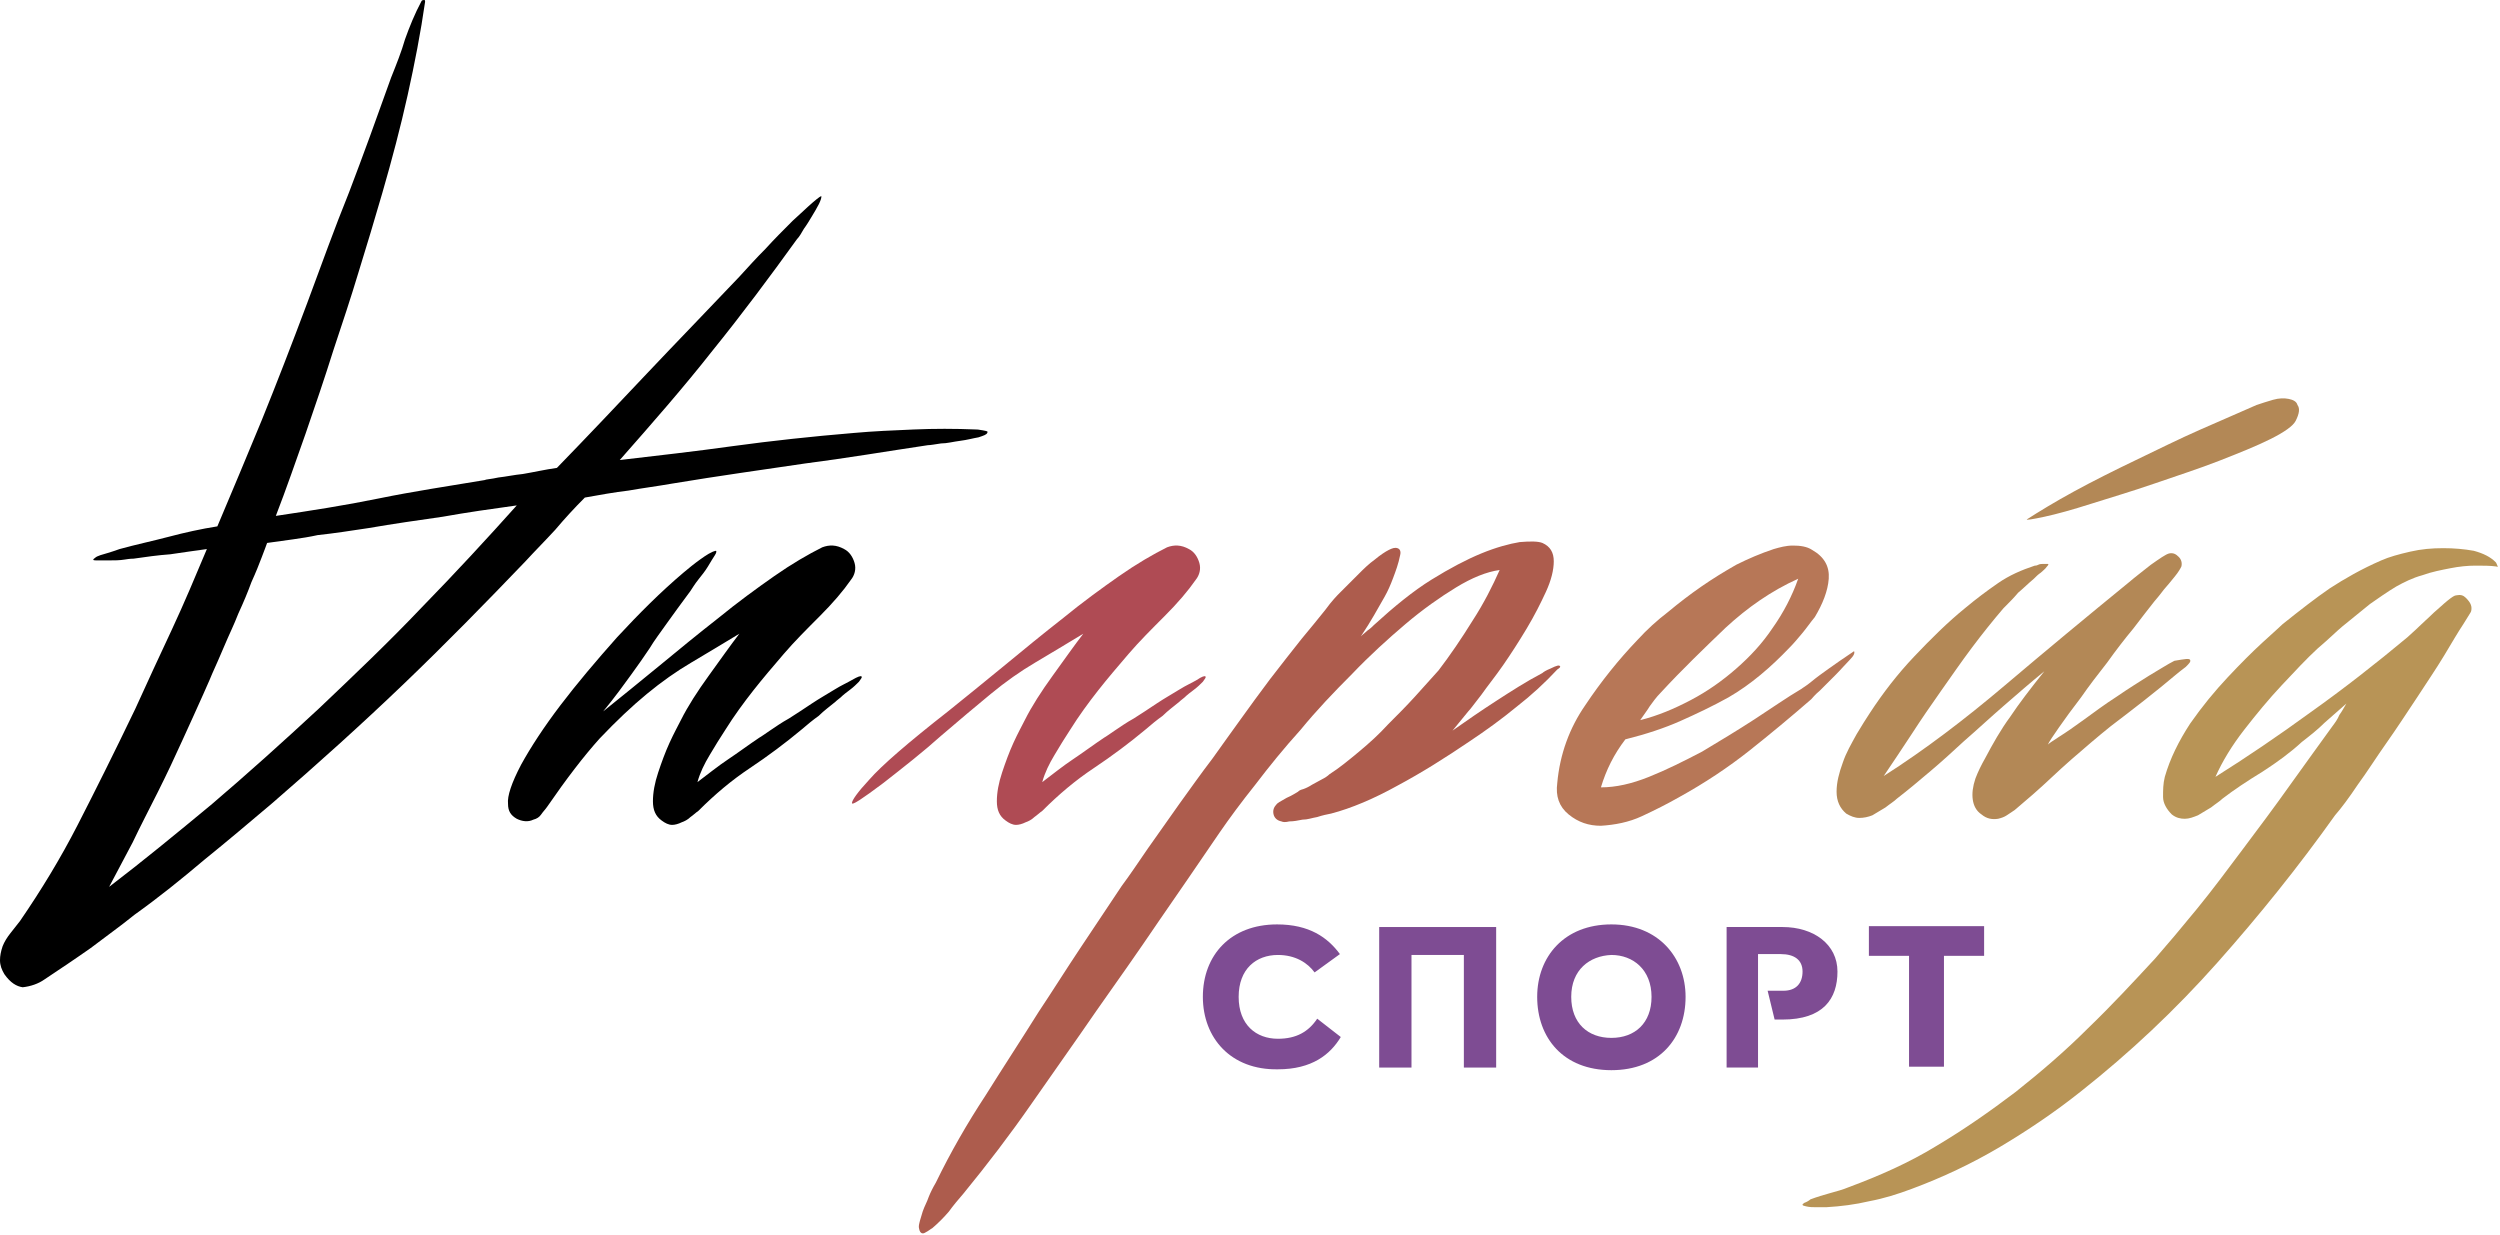
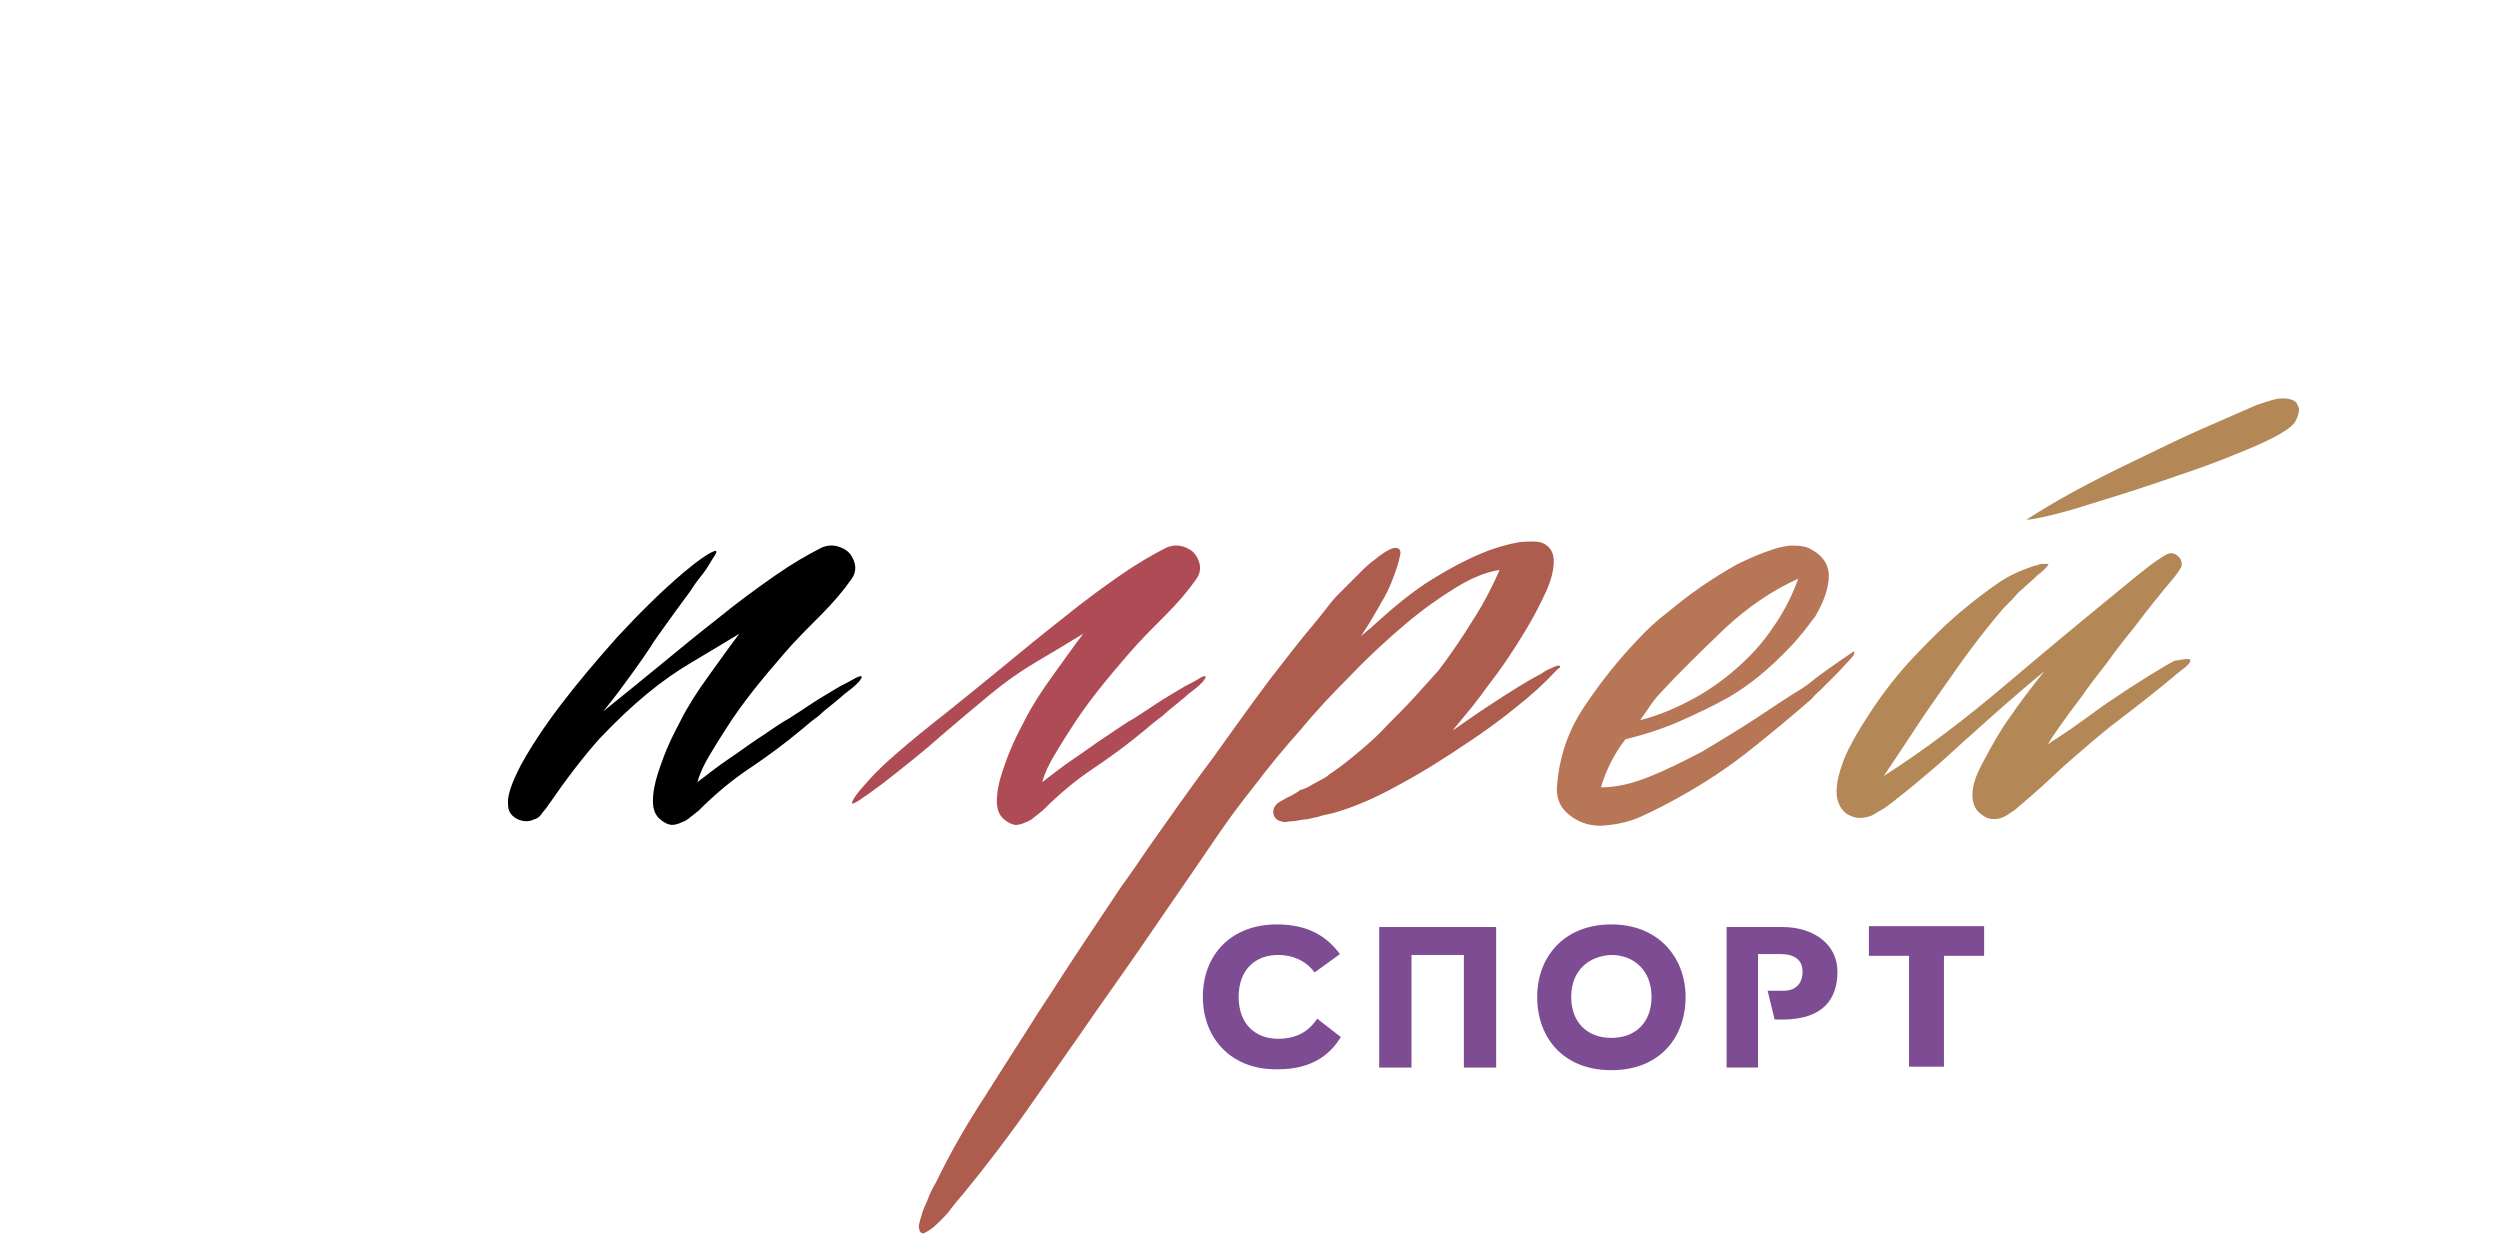
<svg xmlns="http://www.w3.org/2000/svg" version="1.1" id="Слой_1" x="0px" y="0px" viewBox="0 0 286.4 141.5" style="enable-background:new 0 0 286.4 141.5;" xml:space="preserve">
  <style type="text/css"> .st0{fill:#AF4B54;} .st1{fill:#AD5C4D;} .st2{fill:#B77757;} .st3{fill:#B38856;} .st4{fill:#B89456;} .st5{fill:#7E4C93;} </style>
  <g>
    <g>
      <g>
-         <path d="M0.5,111.6c-0.3-0.5-0.5-1-0.5-1.6c0-0.5,0.1-1,0.3-1.6c0.2-0.5,0.5-1,0.9-1.5c0.4-0.5,0.7-0.9,1.1-1.4 c2.4-3.5,4.6-7.1,6.6-11c2-3.9,4.2-8.3,6.6-13.3c1.4-3.1,2.8-6.1,4.2-9.1c1.4-3,2.7-6.1,4-9.2c-1.4,0.2-2.9,0.4-4.2,0.6 c-1.4,0.1-2.8,0.3-4.2,0.5c-0.1,0-0.4,0-1,0.1c-0.6,0.1-1.2,0.1-1.8,0.1c-0.6,0-1.1,0-1.5,0c-0.4,0-0.4-0.1-0.1-0.3 c0.1-0.1,0.3-0.2,0.6-0.3c0.3-0.1,1.1-0.3,2.2-0.7c1.8-0.5,3.7-0.9,5.6-1.4c1.9-0.5,3.7-0.9,5.6-1.2c1.7-4,3.4-8.1,5.1-12.2 c1.7-4.2,3.4-8.6,5.2-13.4c1.6-4.3,3.1-8.5,4.8-12.7c1.6-4.2,3.2-8.6,4.8-13.1c0.6-1.5,1.2-3,1.6-4.4c0.5-1.4,1.1-2.9,1.9-4.4 C48.4,0,48.5,0,48.6,0c0.1,0,0.1,0.1,0.1,0.2c-0.5,3.5-1.2,7.1-2,10.7c-0.8,3.6-1.8,7.4-2.9,11.2c-0.9,3.1-1.8,6.1-2.7,9 c-0.9,3-1.9,6-2.9,9c-1,3.2-2.1,6.4-3.2,9.6c-1.1,3.1-2.2,6.3-3.4,9.4c4-0.6,7.9-1.2,11.8-2s7.9-1.4,12.1-2.1 c0.2-0.1,0.7-0.1,1.6-0.3c0.9-0.1,1.8-0.3,2.8-0.4c1.2-0.2,2.5-0.5,3.9-0.7c3.5-3.6,6.9-7.2,10.3-10.8c3.4-3.6,7-7.3,10.6-11.1 c1-1.1,2-2.2,3-3.2c1-1.1,2-2.1,3.1-3.2c0.9-0.8,1.6-1.5,2.3-2.1c0.7-0.6,1-0.8,1-0.7c0,0.2-0.1,0.5-0.3,0.9 c-0.2,0.4-0.5,0.9-0.8,1.4c-0.3,0.5-0.6,1-0.9,1.4c-0.3,0.5-0.5,0.9-0.8,1.2c-3.1,4.3-6.3,8.6-9.7,12.8 c-3.3,4.2-6.9,8.3-10.6,12.5c4.3-0.5,8.7-1,13-1.6c4.4-0.6,9-1.1,13.8-1.5c2.2-0.2,4.5-0.3,6.9-0.4c2.3-0.1,4.7-0.1,7.1,0 c0.1,0,0.3,0,0.8,0.1c0.5,0.1,0.6,0.1,0.5,0.3c-0.1,0.2-0.4,0.3-1,0.5c-0.6,0.1-1.3,0.3-2.1,0.4s-1.5,0.3-2.2,0.3 c-0.7,0.1-1.2,0.2-1.5,0.2c-4.7,0.7-9.4,1.5-14.1,2.1c-4.7,0.7-9.8,1.4-15.2,2.3c-1.7,0.3-3.3,0.5-5,0.8c-1.7,0.2-3.3,0.5-5,0.8 c-1.2,1.2-2.3,2.4-3.4,3.7c-1.1,1.2-2.3,2.4-3.4,3.6c-4.6,4.8-9.2,9.5-14,14.1c-4.8,4.6-9.8,9.1-15,13.6 c-2.6,2.2-5.2,4.4-7.8,6.5c-2.6,2.2-5.2,4.3-8,6.3c-1.6,1.3-3.3,2.5-5,3.8c-1.7,1.2-3.5,2.4-5.3,3.6c-0.7,0.5-1.6,0.8-2.5,0.9 C1.9,113,1.2,112.6,0.5,111.6z M30.6,62.2c-0.1,0.3-0.3,0.8-0.6,1.6c-0.3,0.8-0.7,1.8-1.2,2.9c-0.4,1.1-0.9,2.3-1.5,3.6 c-0.5,1.3-1.1,2.5-1.6,3.7c-0.5,1.2-1,2.3-1.4,3.2c-0.4,1-0.8,1.8-1,2.3c-0.7,1.6-1.5,3.3-2.4,5.3c-0.9,2-1.8,3.9-2.8,5.9 c-1,2-2,3.9-2.9,5.8c-1,1.9-1.9,3.6-2.7,5.1c3.8-2.9,7.7-6.1,11.8-9.5c4.1-3.5,8.1-7.1,12.2-10.9c4-3.8,8-7.6,11.8-11.6 c3.9-4,7.5-7.9,10.9-11.7c-2.9,0.4-5.7,0.8-8.5,1.3c-2.8,0.4-5.6,0.8-8.5,1.3c-2,0.3-3.9,0.6-5.8,0.8 C34.6,61.7,32.6,61.9,30.6,62.2z" />
        <path d="M98.7,77.5c0.1,0.1-0.1,0.3-0.3,0.6c-0.3,0.3-0.6,0.6-1,0.9c-0.4,0.3-0.8,0.6-1.1,0.9c-0.4,0.3-0.6,0.5-0.6,0.5 c-0.6,0.5-1.3,1-1.9,1.6c-0.7,0.5-1.3,1-2,1.6c-1.8,1.5-3.8,3-5.9,4.4c-2.1,1.4-4,3-5.9,4.9c-0.3,0.2-0.6,0.5-0.9,0.7 c-0.3,0.3-0.7,0.5-1,0.6c-0.4,0.2-0.8,0.3-1.1,0.3c-0.4,0-0.8-0.2-1.2-0.5c-0.7-0.5-1-1.2-1-2.2c0-1,0.2-2.1,0.6-3.3 c0.4-1.2,0.8-2.3,1.3-3.4c0.5-1.1,1-2,1.3-2.6c0.8-1.6,1.9-3.3,3.2-5.1c1.3-1.8,2.5-3.5,3.5-4.8c-2,1.2-3.8,2.3-5.5,3.3 c-1.7,1-3.4,2.2-5.1,3.6c-1.7,1.4-3.5,3.1-5.4,5.1c-1.8,2-3.8,4.6-6,7.8c-0.2,0.3-0.5,0.6-0.7,0.9c-0.2,0.3-0.5,0.5-0.9,0.6 c-0.6,0.3-1.3,0.2-1.9-0.1c-0.7-0.4-1-0.9-1-1.7c-0.1-0.9,0.4-2.4,1.5-4.5c1.1-2,2.6-4.3,4.5-6.8c1.9-2.5,4.1-5.1,6.5-7.8 c2.5-2.7,5-5.2,7.6-7.4c0.6-0.5,1.2-1,1.9-1.5c0.7-0.5,1.3-0.9,1.8-1c0.1,0,0.1,0.2-0.1,0.5s-0.5,0.8-0.8,1.3 c-0.3,0.5-0.7,1-1.1,1.5c-0.4,0.5-0.7,1-0.9,1.3c-1.1,1.5-2,2.7-2.7,3.7c-0.7,1-1.4,1.9-2,2.9c-0.6,0.9-1.3,1.9-2.1,3 c-0.8,1.1-1.8,2.5-3.2,4.2c2-1.6,4.2-3.4,6.4-5.2c2.3-1.9,4.5-3.7,6.8-5.5c2.2-1.8,4.4-3.4,6.4-4.8s3.9-2.5,5.5-3.3 c0.8-0.3,1.6-0.3,2.5,0.2c0.6,0.3,1,0.9,1.2,1.6c0.2,0.7,0,1.4-0.4,1.9c-0.9,1.3-2.1,2.7-3.6,4.2c-1.5,1.5-2.9,2.9-4.1,4.3 c-1.2,1.4-2.4,2.8-3.5,4.2c-1.1,1.4-2.2,2.9-3.2,4.5c-0.6,0.9-1.2,1.9-1.8,2.9c-0.6,1-1.1,2-1.4,3.1c1.2-0.9,2.3-1.8,3.5-2.6 c1.2-0.8,2.4-1.7,3.6-2.5c0.2-0.1,0.6-0.4,1.2-0.8c0.6-0.4,1.3-0.9,2.2-1.4c0.8-0.5,1.7-1.1,2.6-1.7c0.9-0.6,1.8-1.1,2.6-1.6 c0.8-0.5,1.5-0.8,2-1.1C98.3,77.5,98.6,77.4,98.7,77.5z" />
        <path class="st0" d="M138.1,77.5c0.1,0.1-0.1,0.3-0.3,0.6c-0.3,0.3-0.6,0.6-1,0.9c-0.4,0.3-0.8,0.6-1.1,0.9 c-0.4,0.3-0.6,0.5-0.6,0.5c-0.6,0.5-1.3,1-1.9,1.6c-0.7,0.5-1.3,1-2,1.6c-1.8,1.5-3.8,3-5.9,4.4c-2.1,1.4-4,3-5.9,4.9 c-0.3,0.2-0.6,0.5-0.9,0.7c-0.3,0.3-0.7,0.5-1,0.6c-0.4,0.2-0.8,0.3-1.1,0.3c-0.4,0-0.8-0.2-1.2-0.5c-0.7-0.5-1-1.2-1-2.2 c0-1,0.2-2.1,0.6-3.3c0.4-1.2,0.8-2.3,1.3-3.4c0.5-1.1,1-2,1.3-2.6c0.8-1.6,1.9-3.3,3.2-5.1c1.3-1.8,2.5-3.5,3.5-4.8 c-2,1.2-3.8,2.3-5.5,3.3c-1.7,1-3.4,2.2-5.1,3.6c-1.7,1.4-3.6,3-5.7,4.8c-2,1.8-4.3,3.6-6.6,5.4c-2.4,1.8-3.6,2.6-3.6,2.3 c0-0.3,0.6-1.2,2-2.7c1.4-1.6,4.4-4.2,9-7.8c2-1.6,4.2-3.4,6.4-5.2c2.3-1.9,4.5-3.7,6.8-5.5c2.2-1.8,4.4-3.4,6.4-4.8 c2-1.4,3.9-2.5,5.5-3.3c0.8-0.3,1.6-0.3,2.5,0.2c0.6,0.3,1,0.9,1.2,1.6c0.2,0.7,0,1.4-0.4,1.9c-0.9,1.3-2.1,2.7-3.6,4.2 c-1.5,1.5-2.9,2.9-4.1,4.3c-1.2,1.4-2.4,2.8-3.5,4.2c-1.1,1.4-2.2,2.9-3.2,4.5c-0.6,0.9-1.2,1.9-1.8,2.9c-0.6,1-1.1,2-1.4,3.1 c1.2-0.9,2.3-1.8,3.5-2.6c1.2-0.8,2.4-1.7,3.6-2.5c0.2-0.1,0.6-0.4,1.2-0.8c0.6-0.4,1.3-0.9,2.2-1.4c0.8-0.5,1.7-1.1,2.6-1.7 c0.9-0.6,1.8-1.1,2.6-1.6c0.8-0.5,1.5-0.8,2-1.1C137.7,77.5,138,77.4,138.1,77.5z" />
        <path class="st1" d="M178.7,76.3c0.1,0.1,0,0.2-0.3,0.4c-1.4,1.5-2.9,2.9-4.7,4.3c-1.7,1.4-3.5,2.7-5.3,3.9 c-2.8,1.9-5.5,3.6-8.3,5.1c-2.7,1.5-5.3,2.6-7.6,3.2c-0.5,0.1-1,0.2-1.6,0.4c-0.6,0.1-1.1,0.3-1.7,0.3c-0.5,0.1-1,0.2-1.5,0.2 c-0.4,0.1-0.7,0.1-0.9,0c-0.5-0.1-0.8-0.4-0.9-0.8c-0.1-0.4,0-0.8,0.3-1.1c0.1-0.2,0.5-0.4,1.2-0.8c0.7-0.3,1.1-0.6,1.3-0.7 c0.1-0.1,0.2-0.2,0.6-0.3c0.3-0.1,0.7-0.3,1-0.5c0.4-0.2,0.7-0.4,1.1-0.6c0.4-0.2,0.7-0.4,0.9-0.6c1.1-0.7,2.2-1.6,3.4-2.6 c1.2-1,2.3-2,3.3-3.1c1.1-1.1,2.1-2.1,3.1-3.2c1-1.1,1.9-2.1,2.7-3c1.3-1.7,2.6-3.6,3.9-5.7c1.3-2,2.3-4,3.1-5.8 c-1.5,0.2-3.2,0.9-5,2c-1.8,1.1-3.8,2.5-5.8,4.2c-2,1.7-4.1,3.6-6.1,5.7c-2.1,2.1-4.1,4.2-5.9,6.4c-1.9,2.1-3.6,4.2-5.2,6.3 c-1.6,2-3,3.9-4.1,5.5c-2.4,3.5-4.7,6.9-7,10.2c-2.3,3.4-4.7,6.8-7.1,10.2c-2.4,3.5-4.9,7-7.4,10.6s-5.1,7-7.8,10.3 c-0.6,0.7-1.2,1.4-1.7,2.1c-0.6,0.7-1.2,1.3-1.9,1.9c-0.2,0.1-0.4,0.3-0.8,0.5c-0.3,0.2-0.6,0.1-0.7-0.4c-0.1-0.3,0-0.6,0.1-1 c0.1-0.3,0.2-0.7,0.3-1c0.2-0.6,0.5-1.1,0.7-1.7c0.2-0.5,0.5-1.1,0.8-1.6c1.7-3.5,3.6-6.8,5.7-10c2-3.2,4.1-6.4,6.1-9.6 c1.6-2.4,3.1-4.8,4.7-7.2c1.6-2.4,3.2-4.8,4.8-7.2c0.9-1.2,1.9-2.7,3-4.3c1.2-1.7,2.4-3.4,3.6-5.1c1.3-1.8,2.5-3.5,3.8-5.2 c1.2-1.7,2.3-3.2,3.3-4.6c1-1.4,2.1-2.9,3.3-4.5c1.3-1.7,2.5-3.2,3.6-4.6c1-1.2,1.9-2.3,2.7-3.3c0.8-1.1,1.4-1.7,1.7-2 c0.1-0.1,0.3-0.3,0.7-0.7c0.4-0.4,0.9-0.9,1.5-1.5c0.5-0.5,1.1-1.1,1.8-1.6c0.6-0.5,1.2-0.9,1.6-1.1c0.4-0.2,0.7-0.3,1-0.2 c0.3,0.1,0.4,0.4,0.3,0.8c-0.2,1-0.5,1.8-0.8,2.6c-0.3,0.8-0.6,1.5-1,2.2c-0.4,0.7-0.8,1.4-1.2,2.1c-0.4,0.7-0.9,1.5-1.5,2.4 c0.3-0.3,0.6-0.5,0.8-0.7c0.3-0.2,0.5-0.4,0.7-0.6c2.3-2.1,4.5-3.9,6.6-5.2c2.1-1.3,4-2.3,5.7-3c1.7-0.7,3.2-1.1,4.4-1.3 c1.2-0.1,2.1-0.1,2.6,0.1c0.9,0.4,1.3,1.1,1.3,2.1c0,1-0.3,2.2-0.9,3.5c-0.6,1.3-1.3,2.7-2.2,4.2c-0.9,1.5-1.8,2.9-2.7,4.2 c-0.9,1.3-1.8,2.4-2.5,3.4c-0.8,1-1.2,1.6-1.5,1.9l-1.8,2.2c1.7-1.2,3.3-2.3,5-3.4c1.7-1.1,3.4-2.2,5.3-3.2 c0.1-0.1,0.4-0.3,0.9-0.5C178.4,76.2,178.6,76.2,178.7,76.3z" />
        <g>
          <g>
            <path class="st2" d="M211.9,75.6c-0.5,0.5-1,1.1-1.6,1.7c-0.6,0.6-1.2,1.2-1.8,1.8c-0.6,0.5-0.9,0.9-1,1c-2.3,2-4.7,4-7.1,5.9 c-2.4,1.9-5.1,3.7-8,5.3c-1.4,0.8-2.8,1.5-4.3,2.2c-1.5,0.7-3.1,1-4.7,1.1c-1.4,0-2.6-0.4-3.7-1.3c-1.1-0.9-1.5-2.1-1.3-3.6 c0.3-3.3,1.4-6.3,3.2-8.9c1.8-2.7,3.8-5.2,6-7.5c1.1-1.2,2.2-2.2,3.5-3.2c1.2-1,2.5-2,3.8-2.9c1.3-0.9,2.6-1.7,4-2.5 c1.4-0.7,2.8-1.3,4.3-1.8c0.7-0.2,1.4-0.4,2.2-0.4c0.8,0,1.6,0.1,2.2,0.5c1.4,0.8,2,1.9,1.9,3.3c-0.1,1.4-0.7,2.9-1.6,4.4 c-0.5,0.6-0.9,1.2-1.4,1.8c-0.5,0.6-1,1.2-1.5,1.7c-2.1,2.2-4.4,4.2-7,5.7c-1.8,1-3.7,1.9-5.5,2.7c-1.8,0.8-3.9,1.5-6.3,2.1 c-1.3,1.7-2.2,3.5-2.8,5.5c1.7,0,3.5-0.4,5.5-1.2c2-0.8,4-1.8,6.1-2.9c2-1.2,4-2.4,6-3.7c2-1.3,3.7-2.5,5.4-3.5 c0.1-0.1,0.5-0.3,1.1-0.8c0.6-0.5,1.3-1,2-1.5c0.7-0.5,1.7-1.2,2.9-2C212.5,74.8,212.4,75.1,211.9,75.6z M190.3,79.3 c-0.6,0.6-1,1.2-1.3,1.6c-0.3,0.5-0.7,1-1.1,1.6c2-0.5,3.9-1.3,5.8-2.3c1.9-1,3.6-2.2,5.2-3.6c1.6-1.4,3-2.9,4.2-4.7 c1.2-1.7,2.2-3.6,2.9-5.6c-3.1,1.4-5.8,3.3-8.3,5.6C195.2,74.3,192.7,76.7,190.3,79.3z" />
          </g>
        </g>
        <g>
          <g>
            <path class="st3" d="M250.9,75.6c0.1,0.2-0.1,0.4-0.5,0.8c-0.5,0.4-0.8,0.6-0.9,0.7c-2.6,2.2-5.2,4.2-7.7,6.1 c-1.5,1.2-3,2.5-4.5,3.8c-1.5,1.3-2.9,2.7-4.4,4l-2.1,1.8c-0.3,0.2-0.6,0.4-0.9,0.6c-0.3,0.2-0.6,0.3-1,0.4 c-0.7,0.1-1.3,0-1.9-0.5c-0.6-0.4-0.9-1-1-1.7c-0.1-0.7,0-1.5,0.3-2.4c0.3-0.8,0.7-1.6,1.1-2.3c0.9-1.7,1.8-3.3,2.9-4.8 c1-1.5,2.3-3.2,3.9-5.2c-1.6,1.3-3.2,2.7-4.7,4c-1.5,1.3-3,2.7-4.5,4c-1.3,1.2-2.5,2.3-3.8,3.4c-1.3,1.1-2.6,2.2-3.9,3.2 c-0.3,0.3-0.8,0.6-1.3,1c-0.5,0.3-1,0.6-1.5,0.9c-0.5,0.2-1,0.3-1.5,0.3s-1-0.2-1.5-0.5c-0.7-0.6-1.1-1.4-1.1-2.5 c0-1.1,0.3-2.2,0.7-3.3c0.4-1.2,1-2.2,1.6-3.3c0.6-1,1.1-1.8,1.5-2.4c1.5-2.3,3.2-4.5,5.1-6.5c1.9-2,3.8-3.9,5.9-5.6 c1.2-1,2.4-1.9,3.7-2.8c1.3-0.9,2.7-1.5,4.2-2c0.1,0,0.2,0,0.4-0.1c0.2-0.1,0.4-0.1,0.6-0.1c0.2,0,0.4,0,0.5,0 c0.1,0,0.1,0.1-0.1,0.3c-0.2,0.3-0.5,0.5-0.7,0.7c-0.3,0.2-0.5,0.4-0.8,0.7c-0.6,0.5-1.2,1.1-1.8,1.6c-0.5,0.6-1.1,1.2-1.7,1.8 c-1.2,1.4-2.4,2.9-3.6,4.5c-1.2,1.6-2.3,3.2-3.5,4.9c-1.2,1.7-2.3,3.3-3.4,5c-1.1,1.7-2.2,3.3-3.2,4.8c4.7-3,9.3-6.5,13.9-10.4 c4.6-3.9,9.3-7.8,14.2-11.8c0.7-0.6,1.5-1.2,2.5-2c1-0.7,1.7-1.2,2.1-1.3c0.5-0.1,0.8,0.1,1.1,0.4c0.3,0.3,0.4,0.7,0.3,1.1 c-0.1,0.2-0.3,0.6-0.8,1.2c-0.5,0.6-0.8,1-1,1.2c-0.2,0.2-0.6,0.8-1.3,1.6c-0.7,0.9-1.5,1.9-2.4,3.1c-1,1.2-2,2.5-3,3.9 c-1.1,1.4-2.1,2.7-3,4c-1,1.3-1.8,2.4-2.5,3.4c-0.7,1-1.1,1.6-1.3,2c0.1-0.1,0.5-0.4,1.3-0.9c0.8-0.5,1.8-1.2,2.9-2 c1.1-0.8,2.3-1.7,3.7-2.6c1.3-0.9,2.6-1.7,3.7-2.4c1.2-0.7,2.1-1.3,2.9-1.7C250.3,75.5,250.8,75.4,250.9,75.6z M263,48.2 c-0.3,0.6-1.3,1.3-2.9,2.1c-1.6,0.8-3.6,1.6-5.9,2.5c-2.3,0.9-4.8,1.7-7.4,2.6c-2.6,0.9-5,1.6-7.2,2.3c-2.2,0.7-4,1.2-5.4,1.5 s-2.1,0.4-2,0.3c1.4-0.9,3.2-2,5.4-3.2c2.2-1.2,4.6-2.4,7.1-3.6c2.5-1.2,4.9-2.4,7.4-3.5c2.5-1.1,4.6-2,6.4-2.8 c0.6-0.2,1.2-0.4,1.9-0.6c0.7-0.2,1.3-0.2,1.8-0.1c0.5,0.1,0.9,0.3,1,0.7C263.5,46.8,263.4,47.4,263,48.2z" />
          </g>
        </g>
        <g>
          <g>
-             <path class="st4" d="M283.1,70c0,0.1-0.3,0.5-0.9,1.5c-0.6,0.9-1.3,2.1-2.2,3.6c-0.9,1.5-2,3.1-3.1,4.8 c-1.2,1.8-2.3,3.5-3.5,5.2c-1.2,1.7-2.2,3.3-3.3,4.8c-1,1.5-1.9,2.7-2.6,3.5c-4.2,5.9-8.7,11.5-13.5,16.9s-10,10.3-15.7,14.8 c-2.9,2.3-6,4.4-9.2,6.3c-3.2,1.9-6.6,3.5-10.1,4.8c-1.6,0.6-3.2,1.1-4.8,1.4c-1.7,0.4-3.3,0.6-5,0.7c-0.3,0-0.7,0-1.1,0 c-0.4,0-0.8,0-1.2-0.1c-0.5-0.1-0.5-0.2-0.2-0.4c0.3-0.1,0.6-0.3,0.7-0.4c0.8-0.3,1.5-0.5,2.2-0.7c0.7-0.2,1.5-0.4,2.2-0.7 c3.5-1.3,6.9-2.8,10-4.7c3.2-1.9,6.2-4,9.1-6.2c2.9-2.3,5.7-4.7,8.3-7.3c2.7-2.6,5.2-5.3,7.7-8c1.4-1.6,3-3.5,4.8-5.7 c1.8-2.2,3.5-4.5,5.3-6.9c1.8-2.4,3.6-4.8,5.3-7.2s3.4-4.7,4.9-6.8c0.3-0.4,0.6-0.8,0.8-1.3c0.3-0.4,0.5-0.8,0.8-1.3 c-0.9,0.8-1.7,1.5-2.5,2.2c-0.8,0.8-1.7,1.5-2.6,2.2c-1.3,1.2-2.8,2.3-4.5,3.4c-1.8,1.1-3.3,2.1-4.6,3.1 c-0.3,0.3-0.8,0.6-1.3,1c-0.5,0.3-1,0.6-1.5,0.9c-0.5,0.2-1,0.4-1.5,0.4c-0.5,0-1-0.1-1.5-0.5c-0.6-0.6-1-1.3-1-2 c0-0.8,0-1.5,0.2-2.3c0.6-2.1,1.6-4.1,2.9-6.1c1.4-2,2.8-3.7,4.3-5.3c1.5-1.6,2.8-2.9,4-4c1.2-1.1,2-1.8,2.3-2.1 c2-1.6,3.8-3,5.4-4.1c1.7-1.1,3.6-2.2,5.9-3.2c0.9-0.4,2-0.7,3.3-1c1.3-0.3,2.5-0.4,3.8-0.4c1.2,0,2.4,0.1,3.5,0.3 c1.1,0.3,1.9,0.7,2.5,1.3c0.1,0.1,0.1,0.2,0.2,0.4c0.1,0.1,0,0.2-0.1,0.1c-0.7-0.1-1.5-0.1-2.4-0.1c-0.9,0-1.9,0.1-2.9,0.3 c-1,0.2-2.1,0.4-3.2,0.8c-1.1,0.3-2.1,0.8-3,1.3c-1,0.6-2,1.3-3,2c-1,0.8-2.1,1.7-3.2,2.6c-0.6,0.5-1.5,1.4-2.8,2.5 c-1.3,1.2-2.6,2.6-4.1,4.2c-1.5,1.6-2.9,3.3-4.3,5.1c-1.4,1.8-2.5,3.6-3.3,5.4c3.5-2.2,7.2-4.7,10.9-7.4 c3.8-2.7,7.5-5.6,11.1-8.6c0.3-0.3,0.8-0.7,1.3-1.2c0.5-0.5,1.1-1,1.7-1.6c0.6-0.5,1.1-1,1.6-1.4c0.5-0.4,0.8-0.6,1-0.6 c0.5-0.1,0.8,0,1.1,0.3C283.1,69.1,283.2,69.5,283.1,70z" />
-           </g>
+             </g>
        </g>
      </g>
    </g>
    <g>
      <path class="st5" d="M137.8,114.2c0-4.8,3.2-8.3,8.5-8.3c3.7,0,5.8,1.5,7.2,3.4l-2.9,2.1c-0.8-1.1-2.2-2-4.2-2 c-2.5,0-4.5,1.6-4.5,4.8c0,3.2,2,4.8,4.5,4.8c2.1,0,3.5-0.8,4.5-2.3l2.7,2.1c-1.2,2-3.3,3.7-7.2,3.7 C141,122.6,137.8,118.9,137.8,114.2z" />
      <path class="st5" d="M158,122.3v-16.1h13.4v16.1h-3.7v-12.9h-6v12.9H158z" />
      <path class="st5" d="M184.6,105.9c5.4,0,8.5,3.8,8.5,8.3c0,4.7-3,8.4-8.5,8.4s-8.5-3.7-8.5-8.4 C176.1,109.6,179.2,105.9,184.6,105.9z M180,114.2c0,3,1.9,4.7,4.6,4.7s4.6-1.7,4.6-4.7c0-3.1-2.1-4.8-4.6-4.8 C182.1,109.5,180,111.1,180,114.2z" />
      <path class="st5" d="M197.8,122.3v-16.1c2.1,0,4.3,0,6.4,0c3.6,0,6.3,2,6.3,5.1c0,3.1-1.6,5.5-6.3,5.5c-0.4,0-0.6,0-0.9,0 l-0.8-3.3c0.7,0,1,0,1.8,0c1.5,0,2.2-0.9,2.2-2.2c0-1.3-0.9-2-2.5-2c-0.7,0-1.8,0-2.6,0v13H197.8z" />
      <path class="st5" d="M227.3,109.5h-4.6v12.7h-4v-12.7h-4.6v-3.4h13.2V109.5z" />
    </g>
  </g>
</svg>